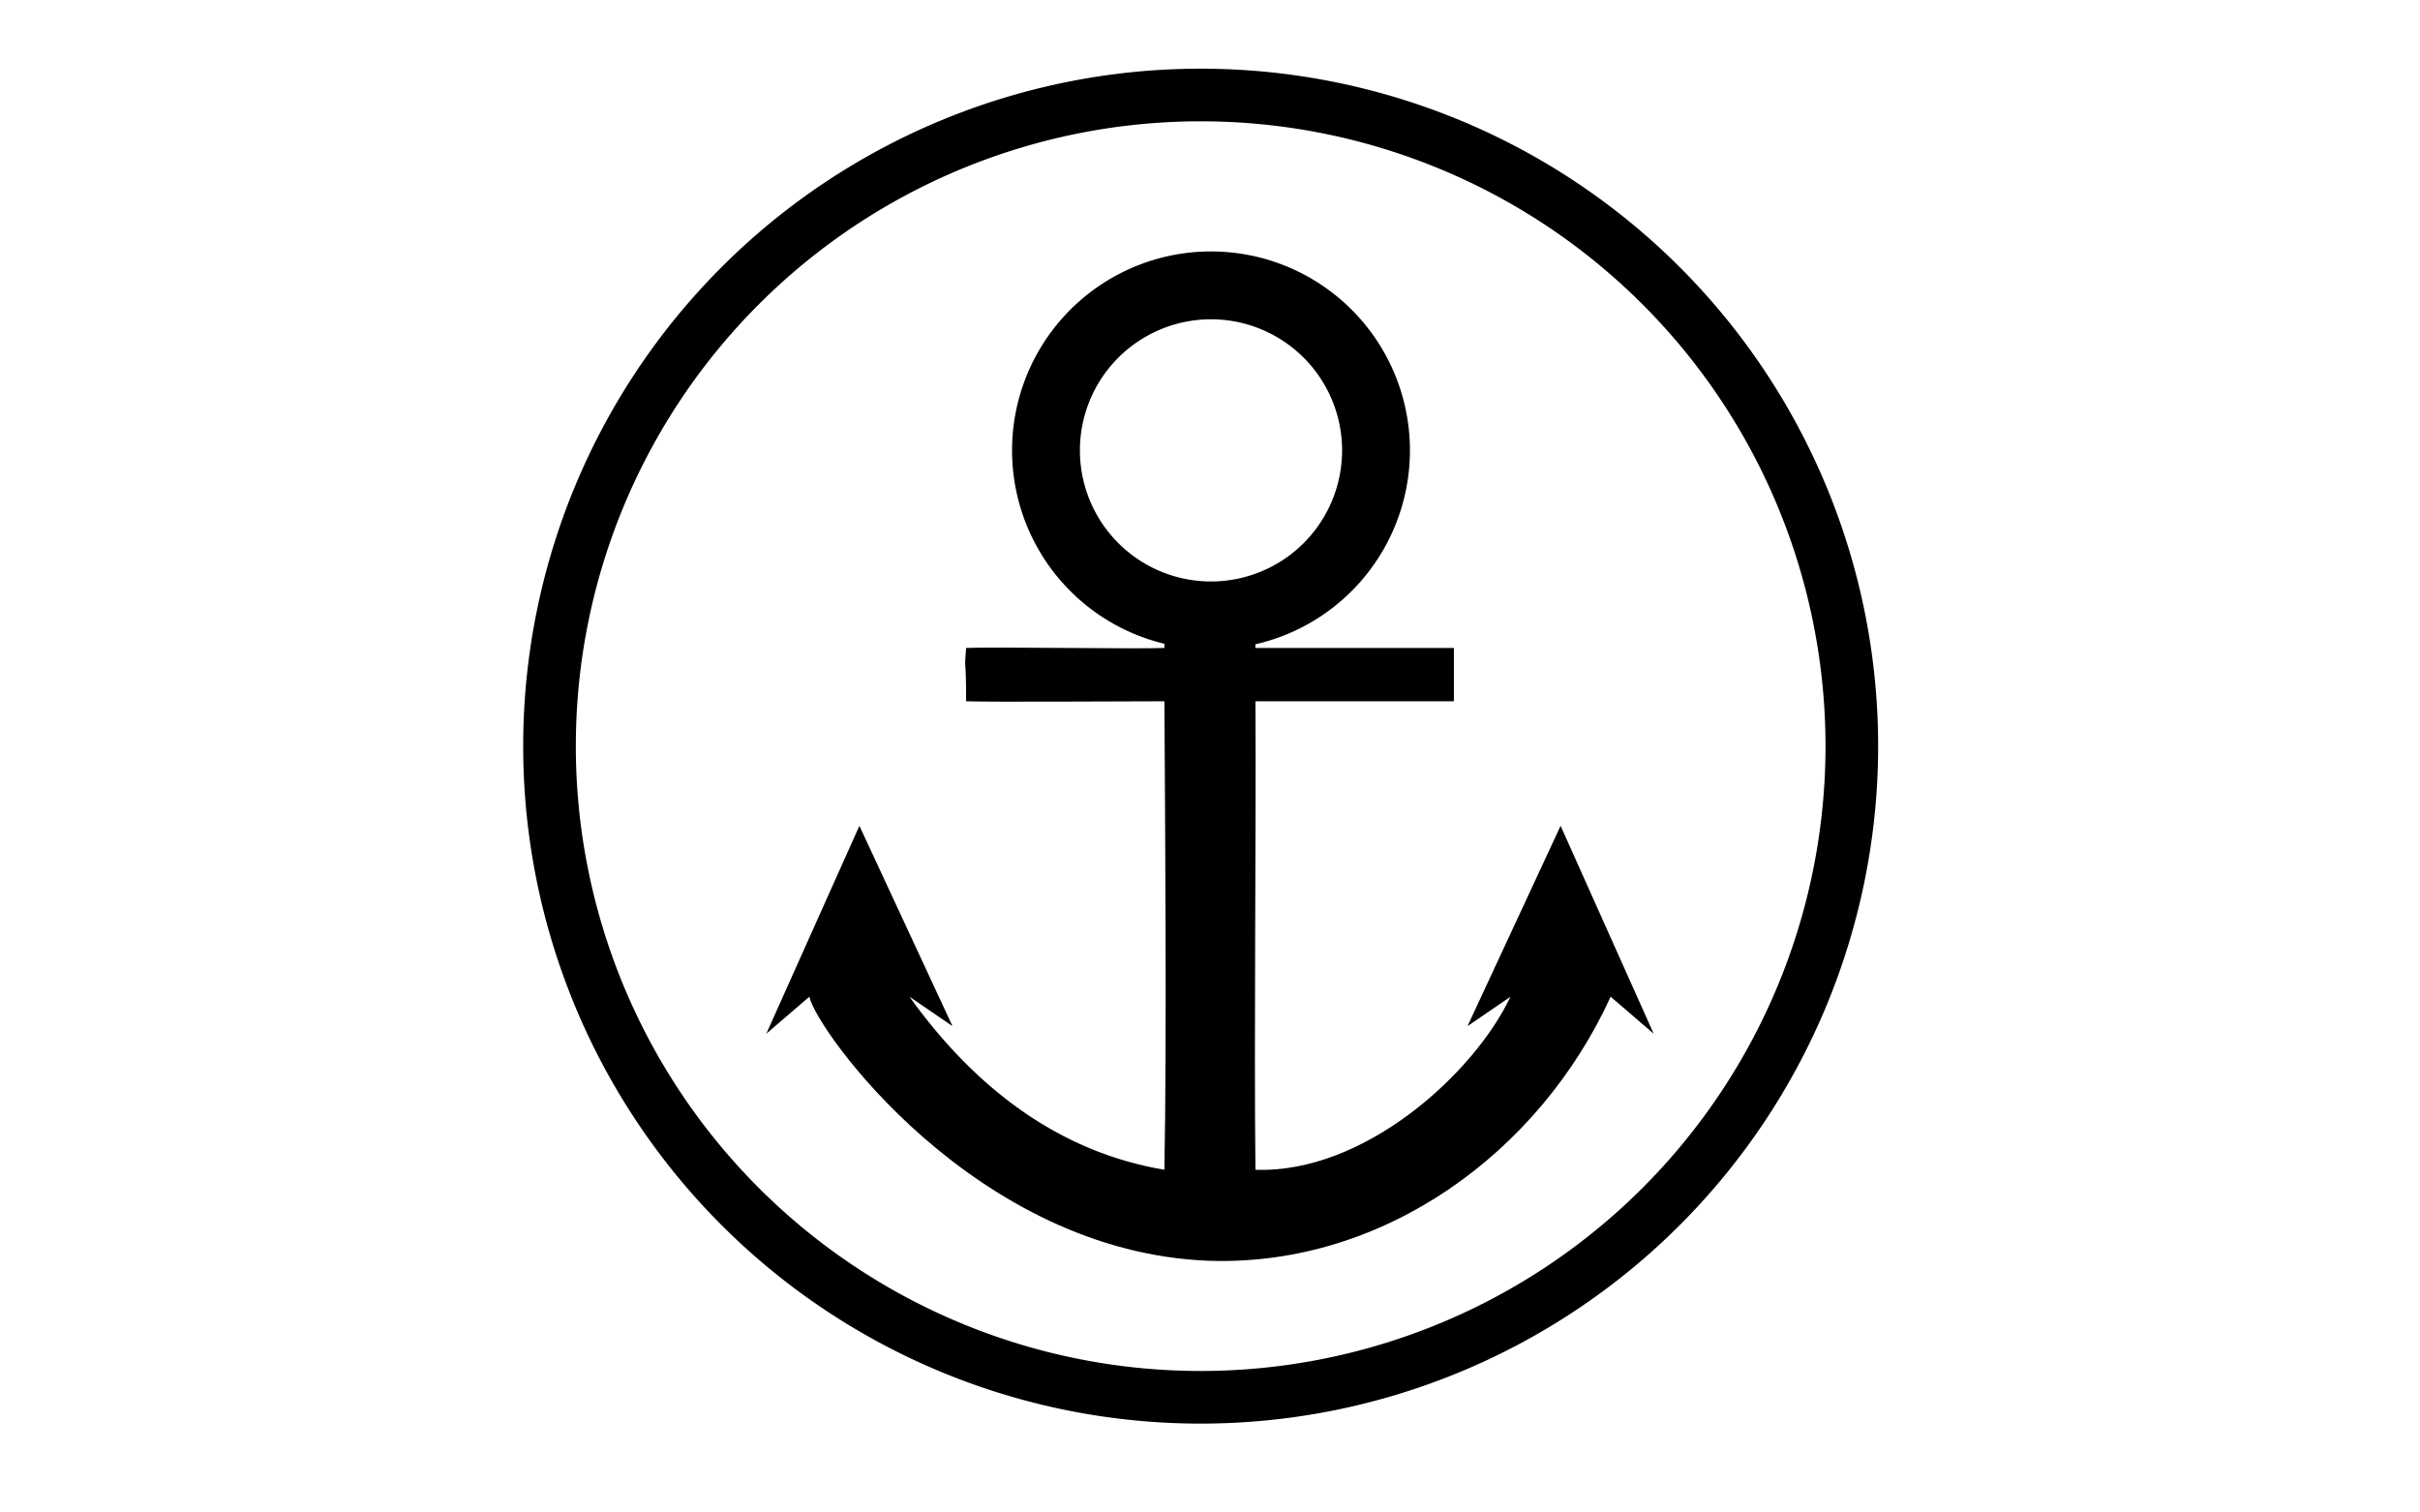
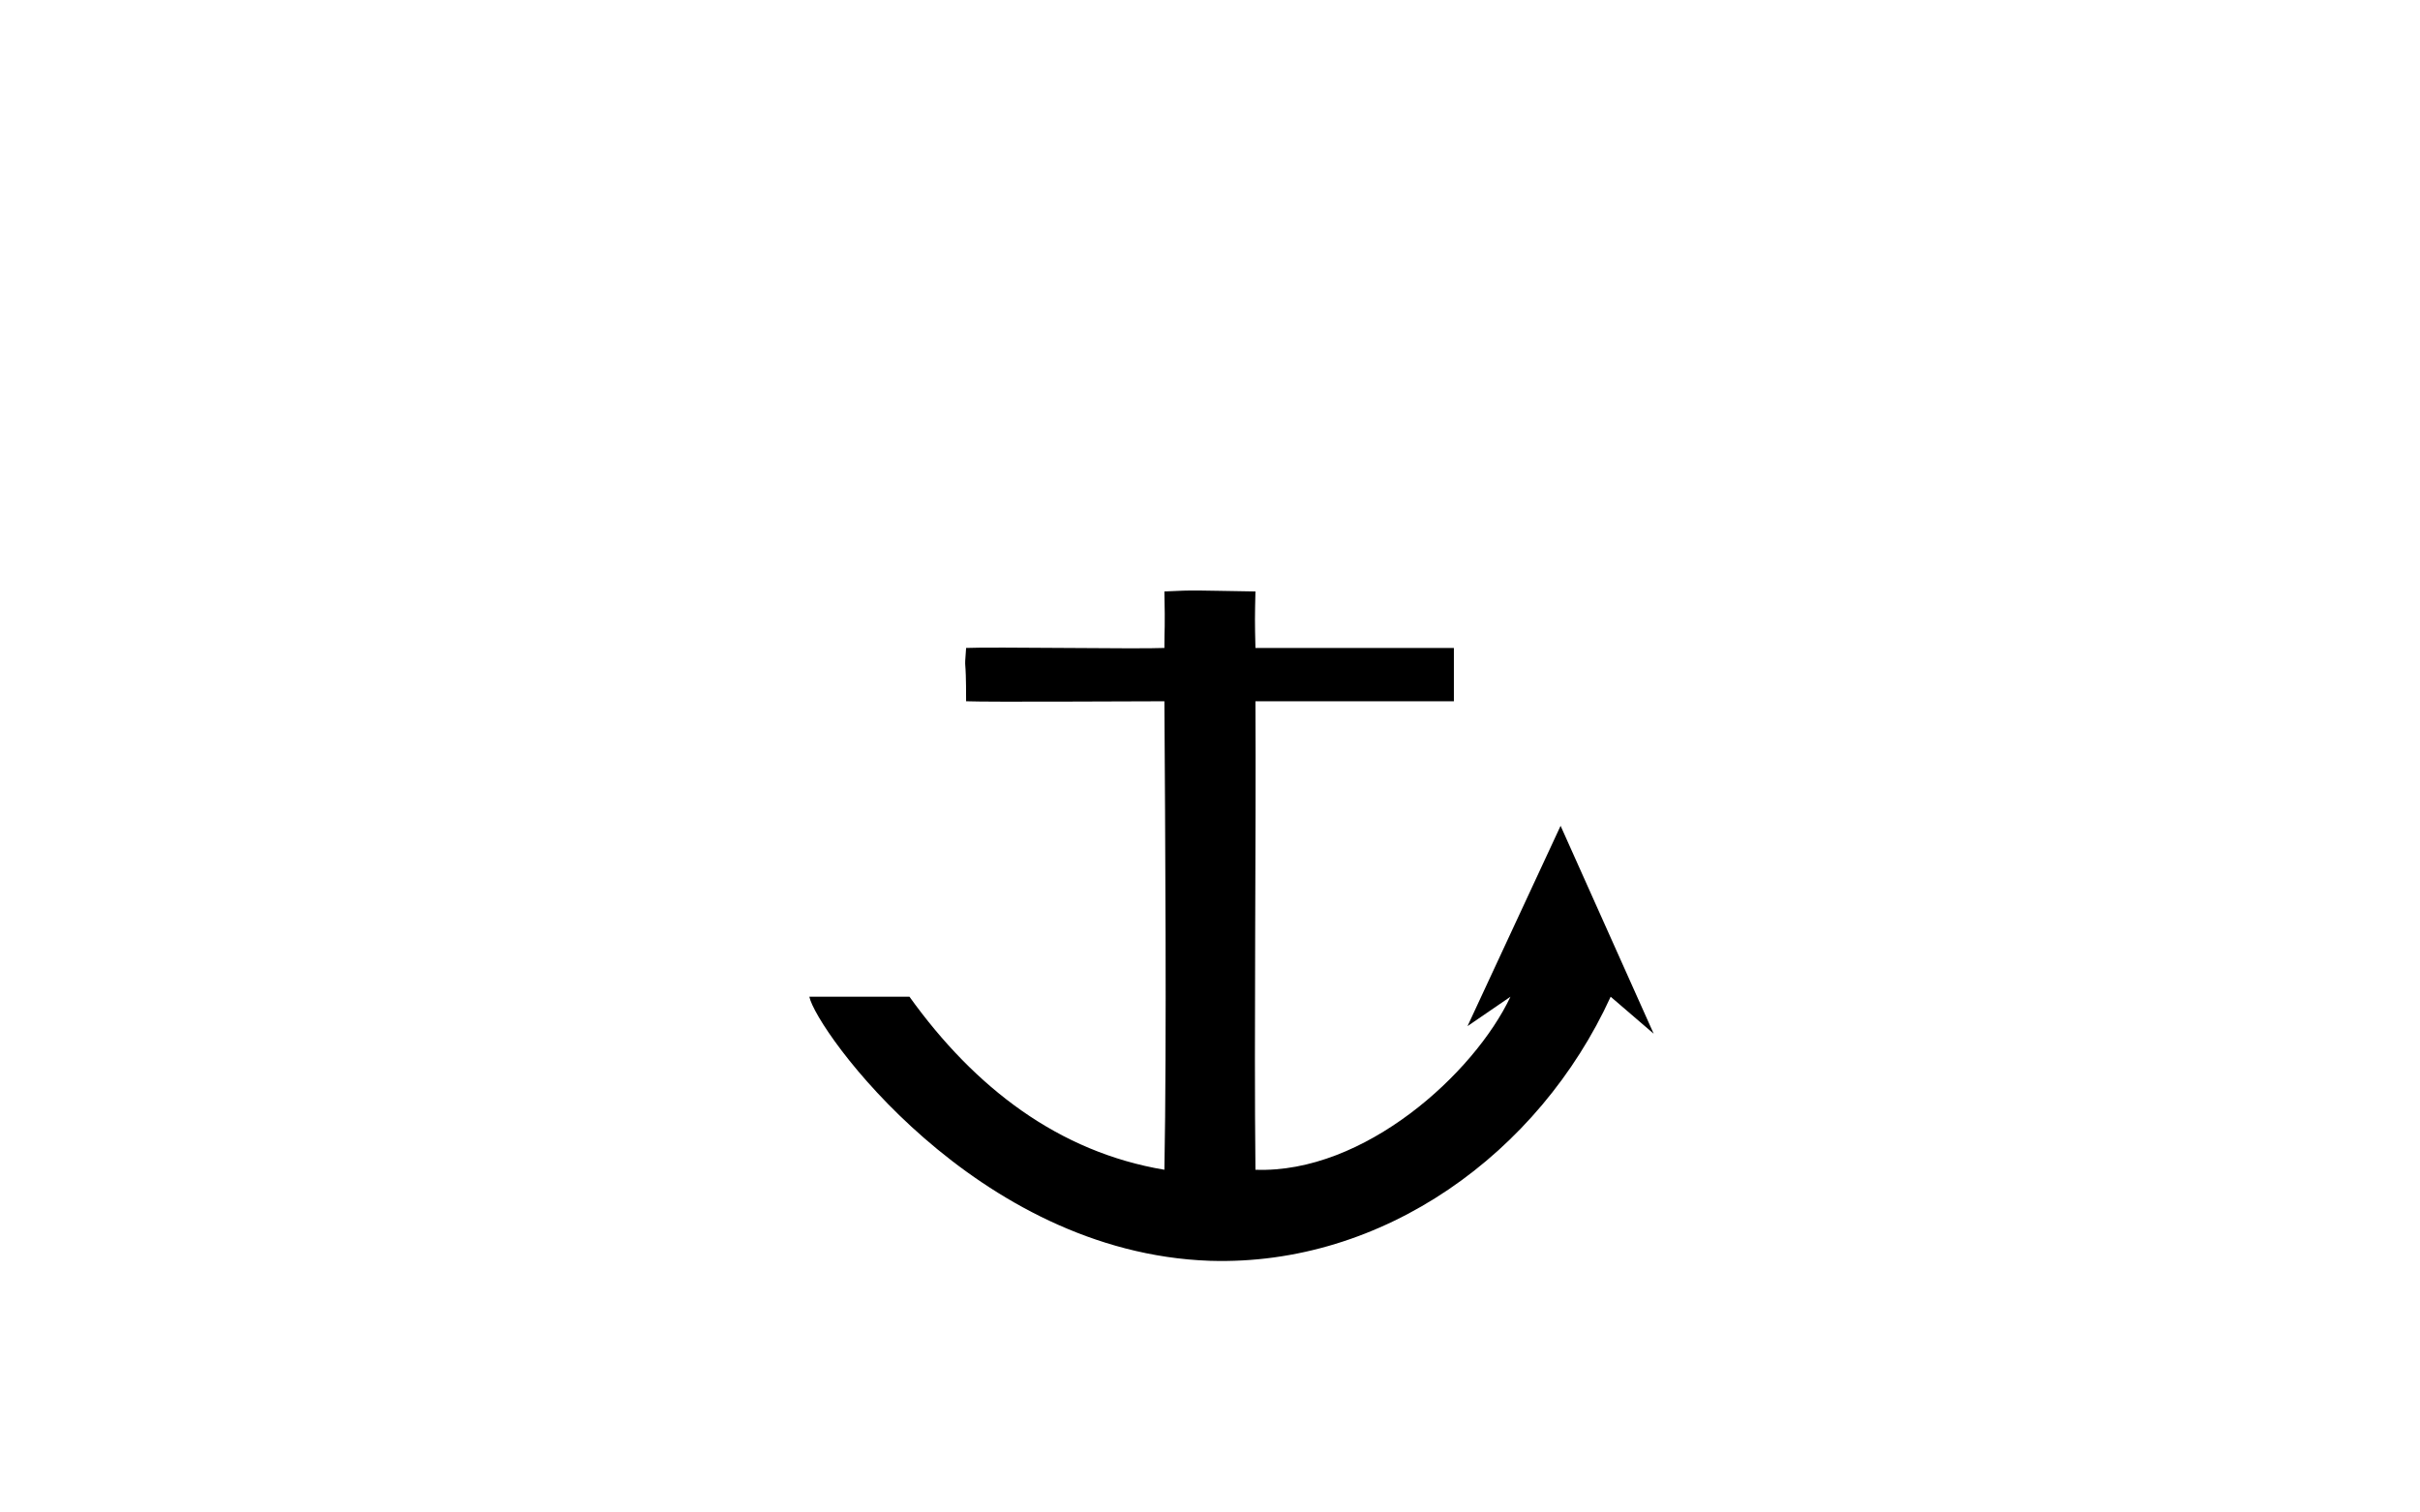
<svg xmlns="http://www.w3.org/2000/svg" width="32" height="20">
-   <rect id="background" style="fill:white;fill-opacity:1;stroke:none" width="32" height="20" x="0" y="0" />
  <g id="symbol">
-     <path d="m 779.53,637.01 a 191.34,191.34 0 1 1 -382.68,0 191.34,191.34 0 1 1 382.68,0 z" transform="matrix(0.045,0,0,0.045,-10.592,-18.799)" id="outercircle" style="color:#000000;fill:#ffffff;stroke:#000000;stroke-width:15.467;stroke-linecap:round;stroke-linejoin:round;stroke-miterlimit:4;stroke-opacity:1;stroke-dasharray:none;stroke-dashoffset:0;marker:none;visibility:visible;display:inline;overflow:visible;enable-background:accumulate" />
-     <path d="m 12.026,13.18 c 0.866,1.207 1.975,2.054 3.371,2.288 0.032,-1.718 0.01,-4.508 2e-6,-6.195 -0.455,0 -2.298,0.012 -2.622,0 0,-0.665 -0.028,-0.343 0,-0.705 0.328,-0.016 2.293,0.016 2.622,0 0,-0.293 0.011,-0.221 -2e-6,-0.747 0.418,-0.021 0.394,-0.012 1.204,0 -0.008,0.337 -0.009,0.395 2e-6,0.747 0.33,0 2.294,0 2.624,0 0,0.33 0,0.375 0,0.705 -0.325,0 -2.298,0 -2.624,0 0.01,1.797 -0.02,4.398 -2e-6,6.195 1.438,0.053 2.892,-1.273 3.372,-2.288 L 19.405,13.569 20.636,10.92 l 1.231,2.749 -0.569,-0.489 c -0.948,2.072 -3.007,3.563 -5.298,3.492 -3.103,-0.107 -5.21,-3.056 -5.298,-3.492 l -0.569,0.489 1.231,-2.749 1.231,2.649 z" id="lowerpart" style="fill:#000000" />
-     <path d="m 206.306,148.03 a 128.353,128.353 0 1 1 -256.706,0 128.353,128.353 0 1 1 256.706,0 z" transform="matrix(0.017,0,0,0.017,14.688,3.439)" id="smallcircle" style="color:#000000;fill:none;stroke:#000000;stroke-width:52.777;stroke-miterlimit:4;stroke-dasharray:none;marker:none;visibility:visible;display:inline;overflow:visible;enable-background:accumulate" />
+     <path d="m 12.026,13.18 c 0.866,1.207 1.975,2.054 3.371,2.288 0.032,-1.718 0.01,-4.508 2e-6,-6.195 -0.455,0 -2.298,0.012 -2.622,0 0,-0.665 -0.028,-0.343 0,-0.705 0.328,-0.016 2.293,0.016 2.622,0 0,-0.293 0.011,-0.221 -2e-6,-0.747 0.418,-0.021 0.394,-0.012 1.204,0 -0.008,0.337 -0.009,0.395 2e-6,0.747 0.33,0 2.294,0 2.624,0 0,0.33 0,0.375 0,0.705 -0.325,0 -2.298,0 -2.624,0 0.01,1.797 -0.02,4.398 -2e-6,6.195 1.438,0.053 2.892,-1.273 3.372,-2.288 L 19.405,13.569 20.636,10.92 l 1.231,2.749 -0.569,-0.489 c -0.948,2.072 -3.007,3.563 -5.298,3.492 -3.103,-0.107 -5.21,-3.056 -5.298,-3.492 z" id="lowerpart" style="fill:#000000" />
  </g>
</svg>